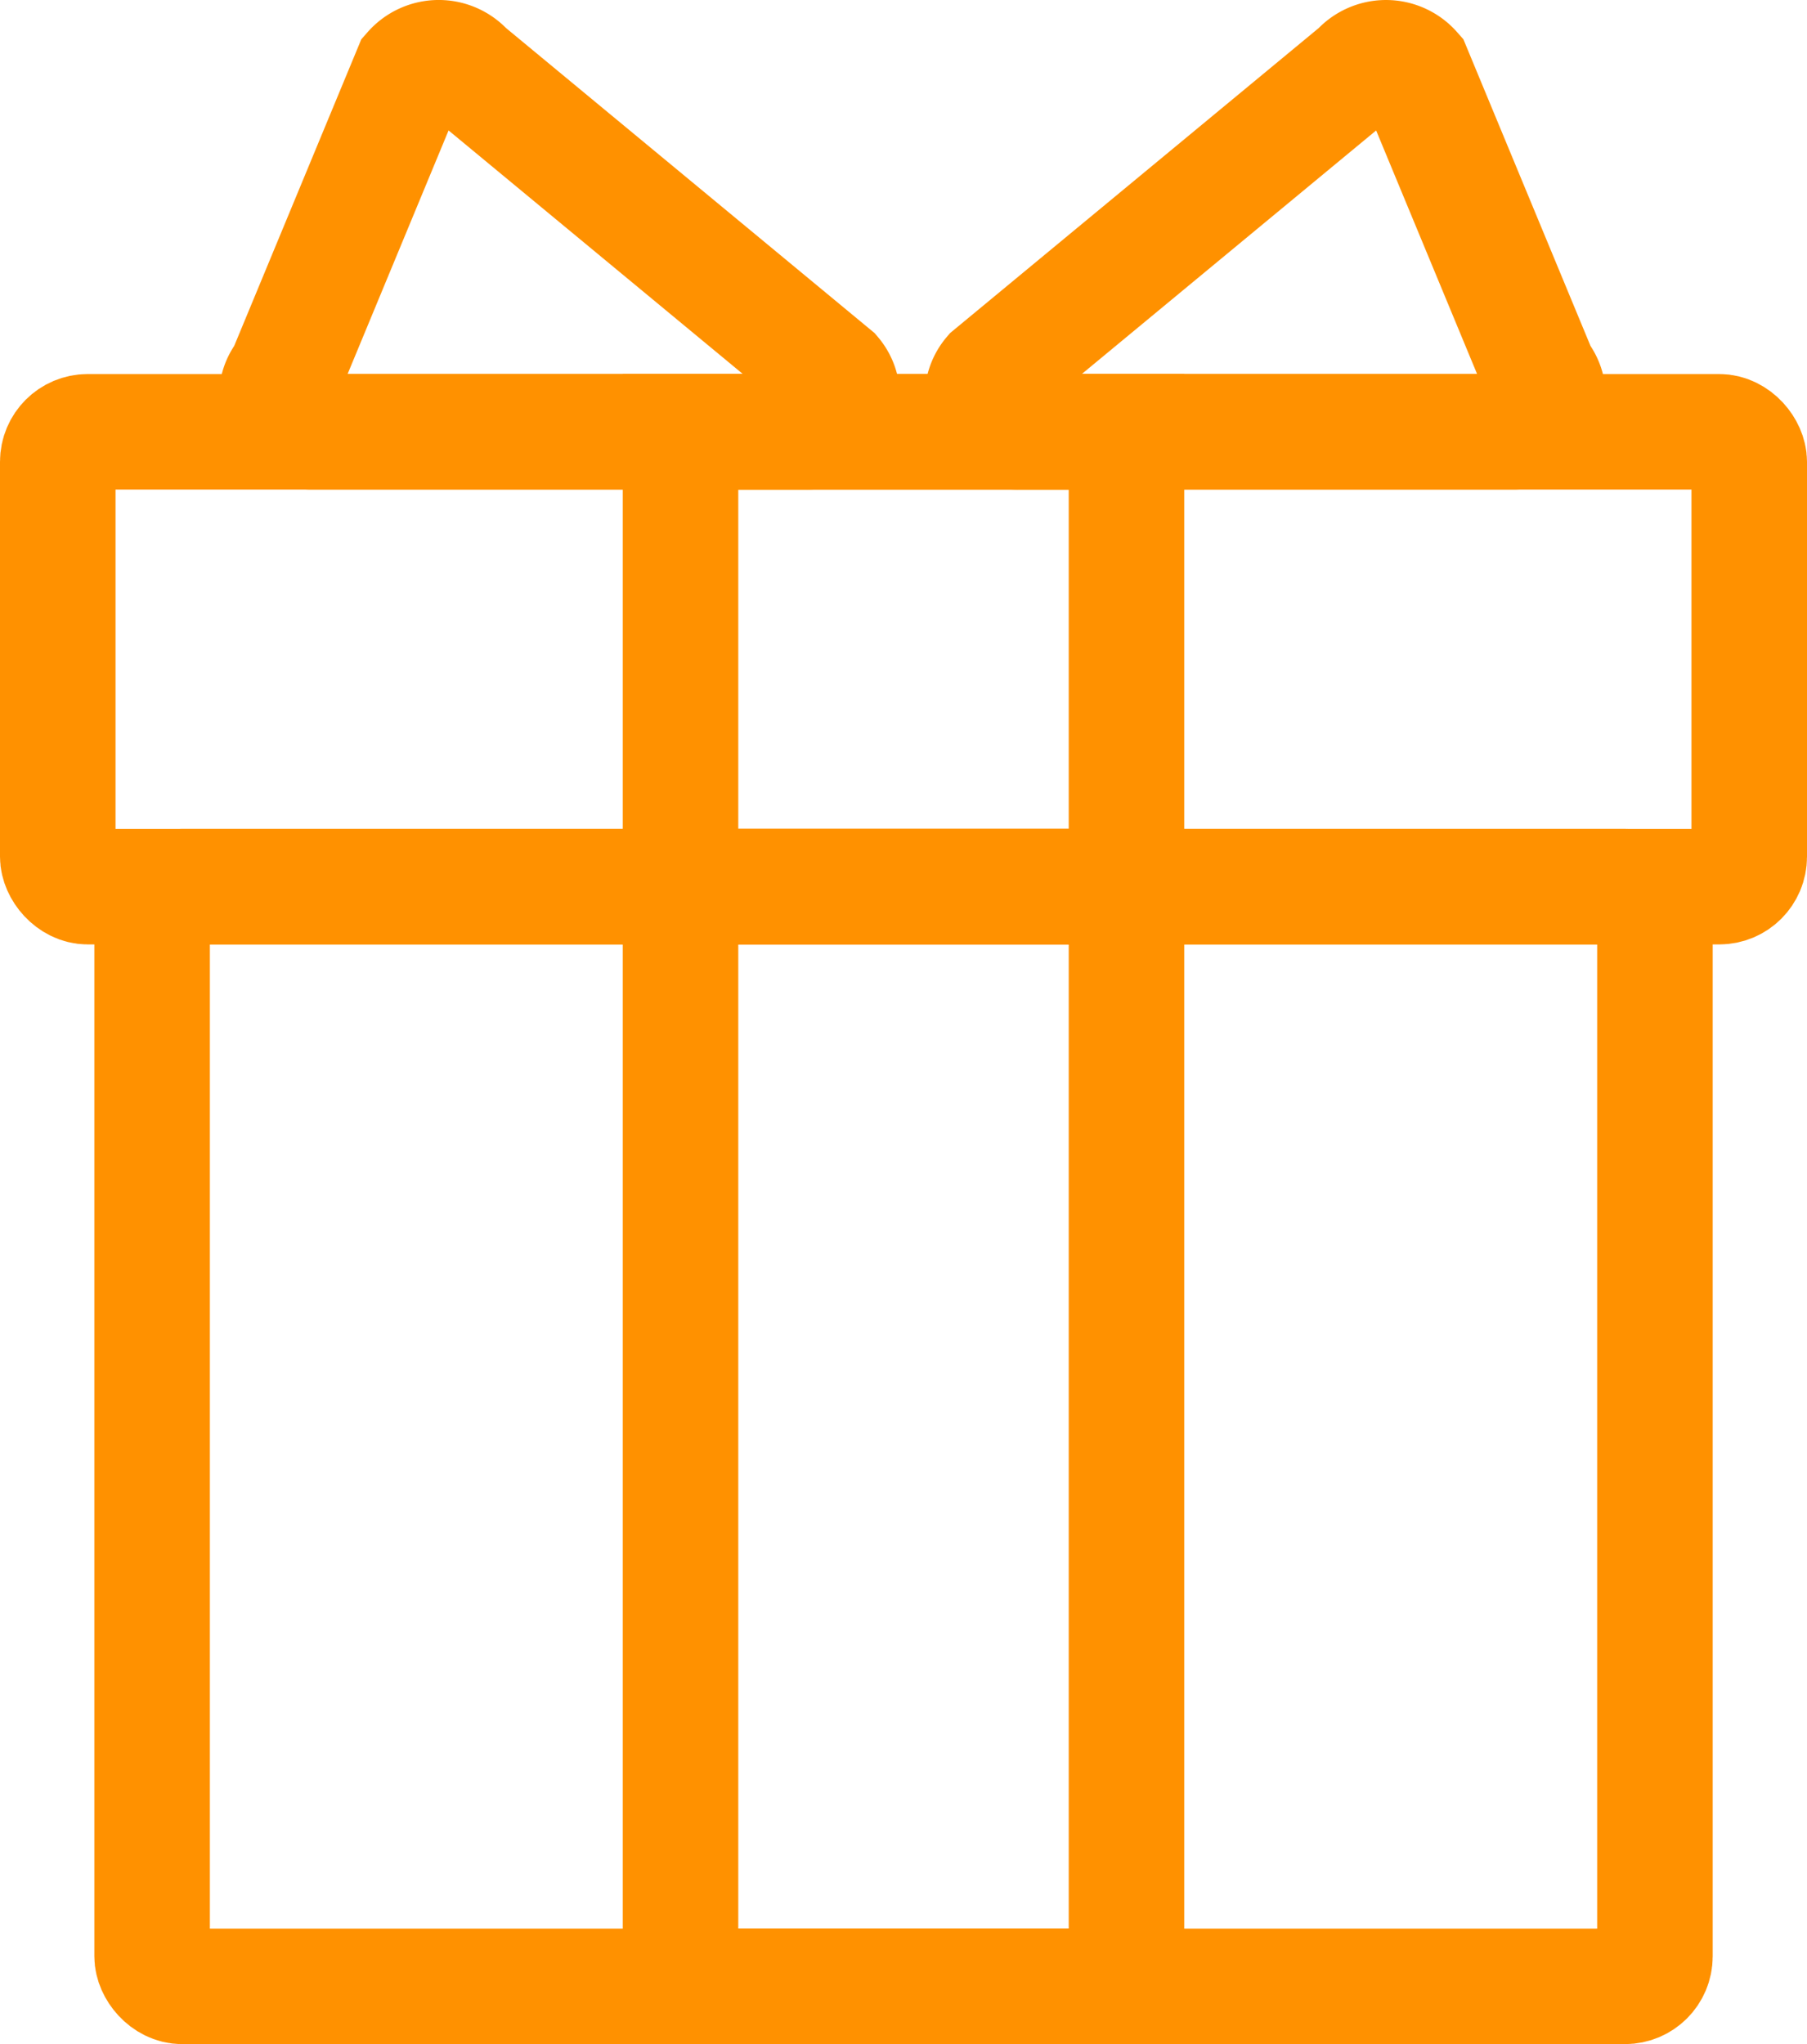
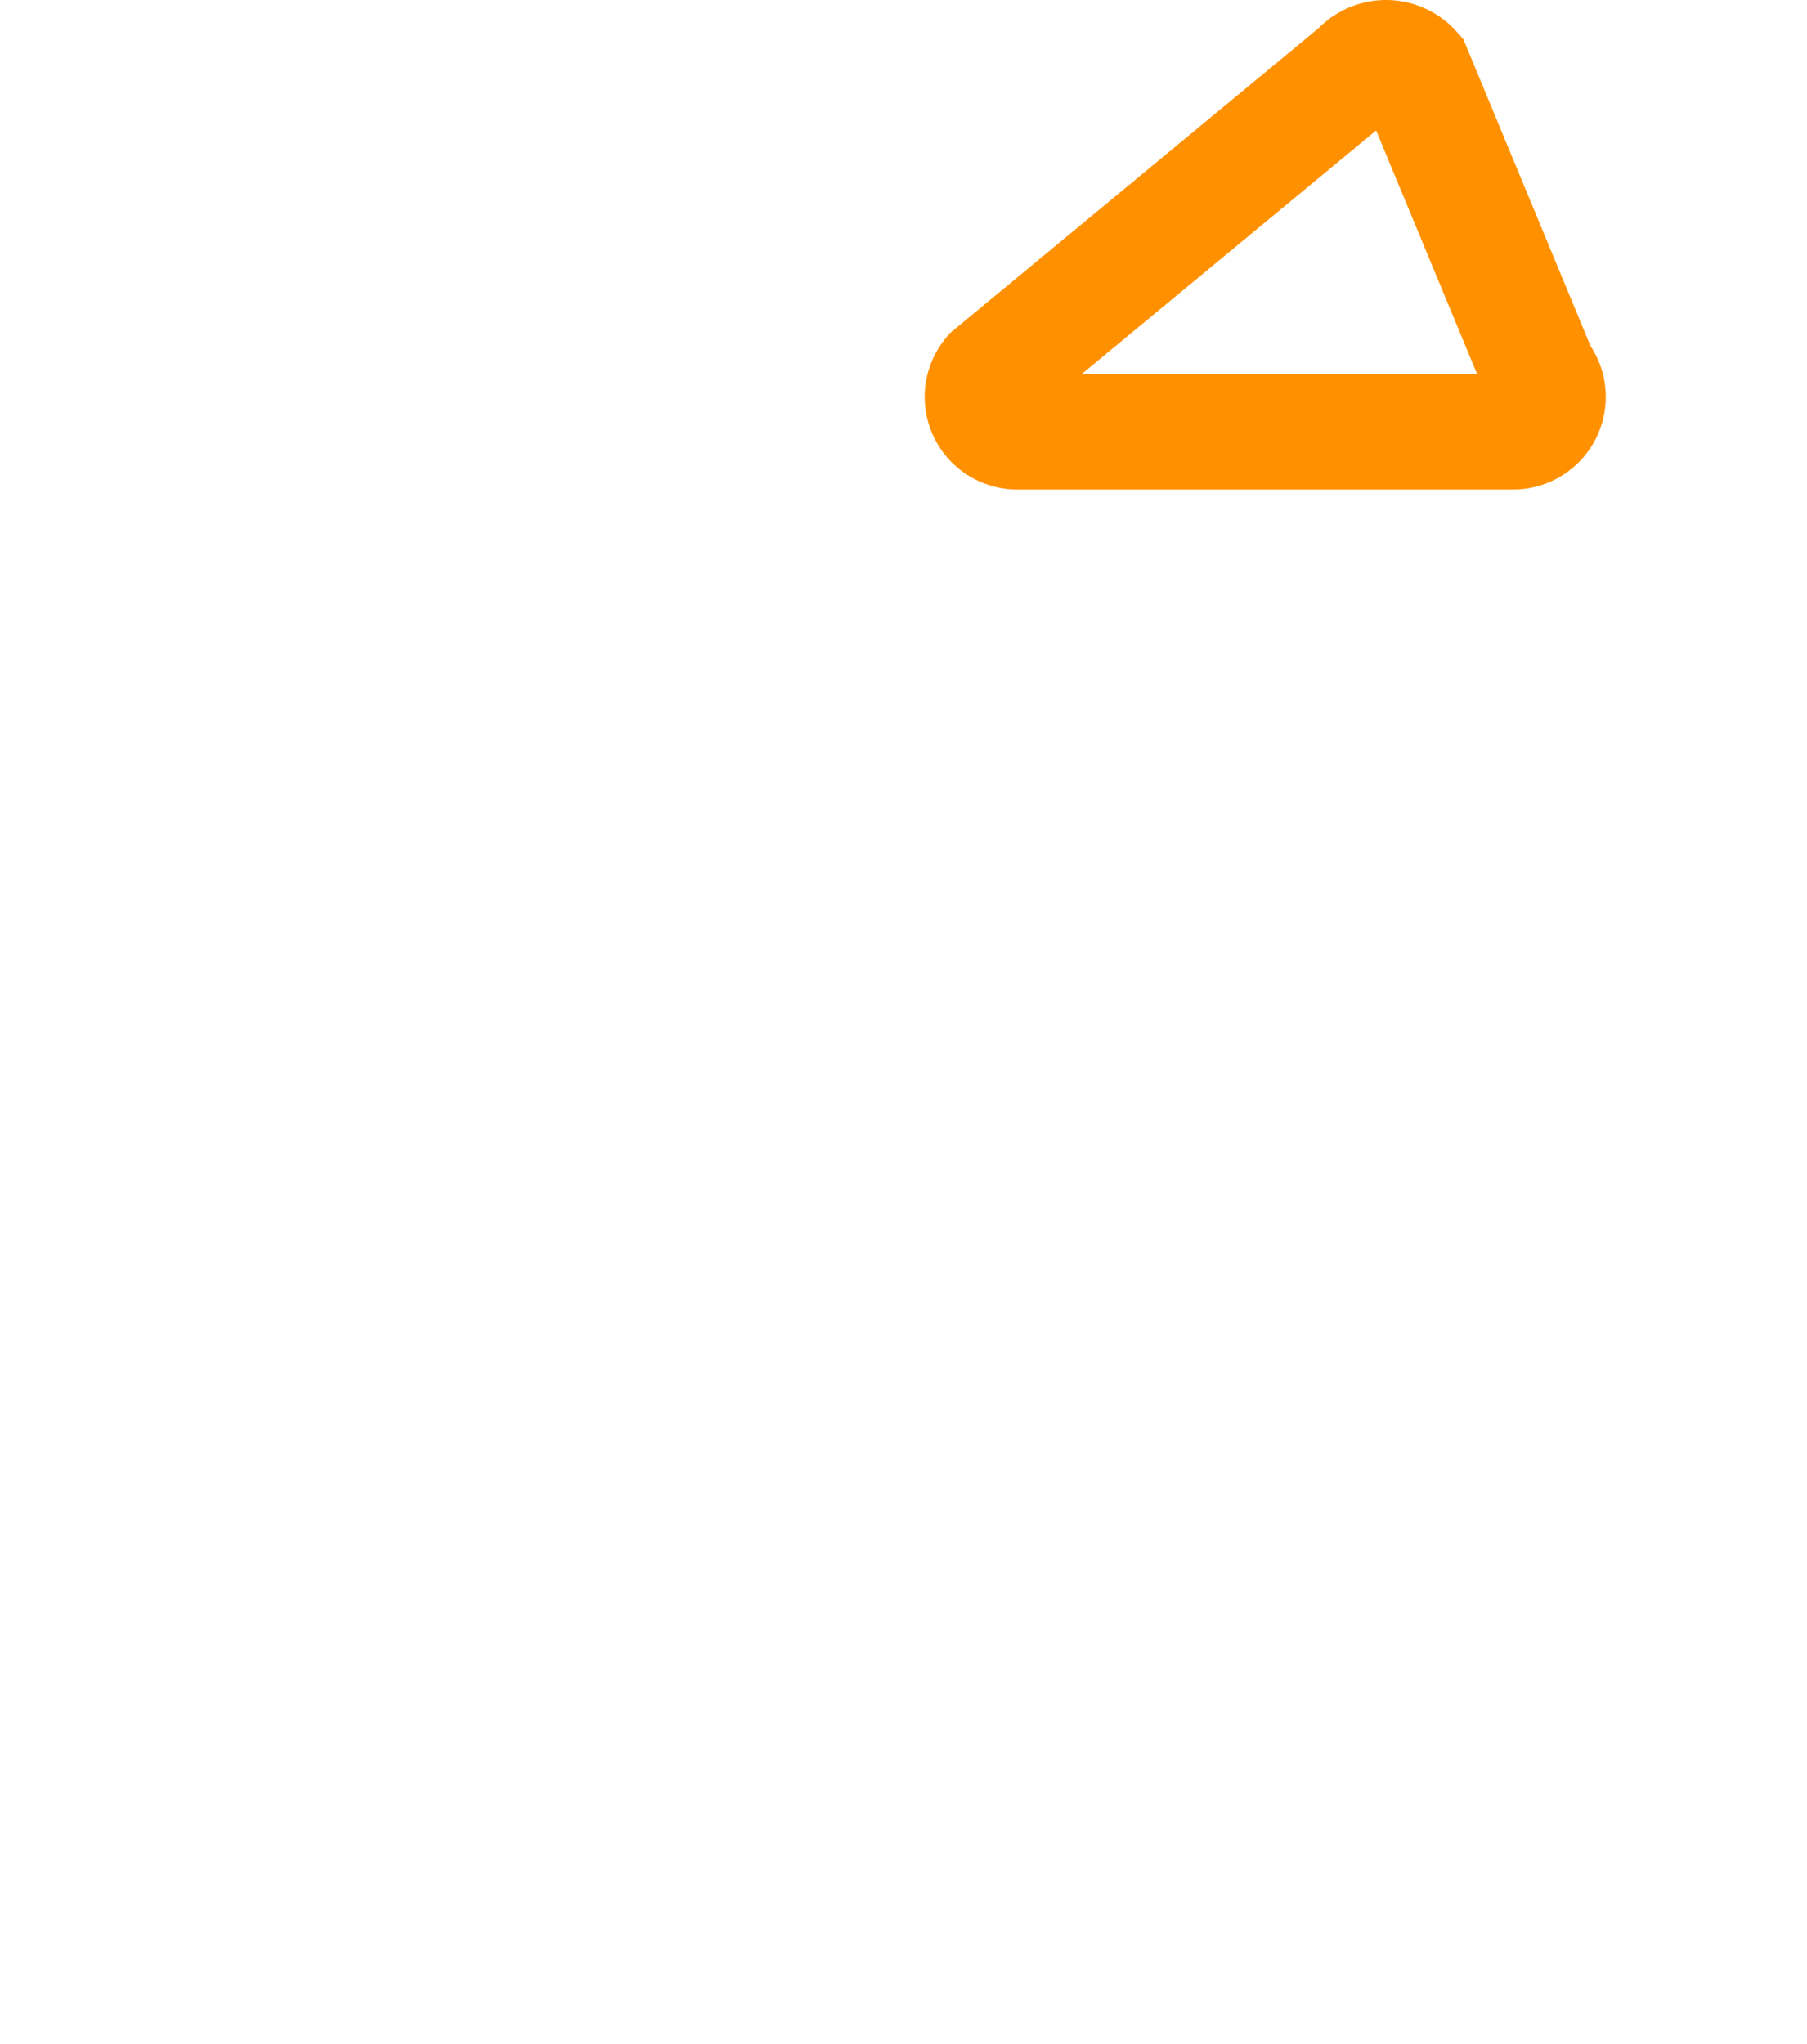
<svg xmlns="http://www.w3.org/2000/svg" width="39.105" height="44.239" viewBox="0 0 39.105 44.239">
  <g id="그룹_245" data-name="그룹 245" transform="translate(-653.731 -463.667)">
-     <rect id="사각형_173" data-name="사각형 173" width="36.605" height="9.844" rx="0.648" transform="translate(654.981 473.012)" fill="none" stroke="#ff9100" stroke-width="2.5" />
-     <rect id="사각형_174" data-name="사각형 174" width="32.522" height="23.799" rx="0.648" transform="translate(657.023 482.856)" fill="none" stroke="#ff9100" stroke-width="2.5" />
-     <rect id="사각형_175" data-name="사각형 175" width="9.651" height="23.799" transform="translate(668.458 482.856)" fill="none" stroke="#ff9100" stroke-width="2.5" />
-     <rect id="사각형_176" data-name="사각형 176" width="9.651" height="9.844" transform="translate(668.458 473.012)" fill="none" stroke="#ff9100" stroke-width="2.5" />
-     <path id="패스_252" data-name="패스 252" d="M7.375,1.271,4.647,7.852a.755.755,0,0,0,.6,1.242h10.68a.754.754,0,0,0,.6-1.242L8.576,1.271A.8.8,0,0,0,7.375,1.271Z" transform="translate(655.25 463.917)" fill="none" stroke="#ff9100" stroke-width="2.5" />
    <path id="패스_253" data-name="패스 253" d="M24.982,1.271,27.71,7.852a.755.755,0,0,1-.6,1.242H16.429a.754.754,0,0,1-.6-1.242l7.953-6.581A.8.8,0,0,1,24.982,1.271Z" transform="translate(659.343 463.917)" fill="none" stroke="#ff9100" stroke-width="2.5" />
  </g>
</svg>